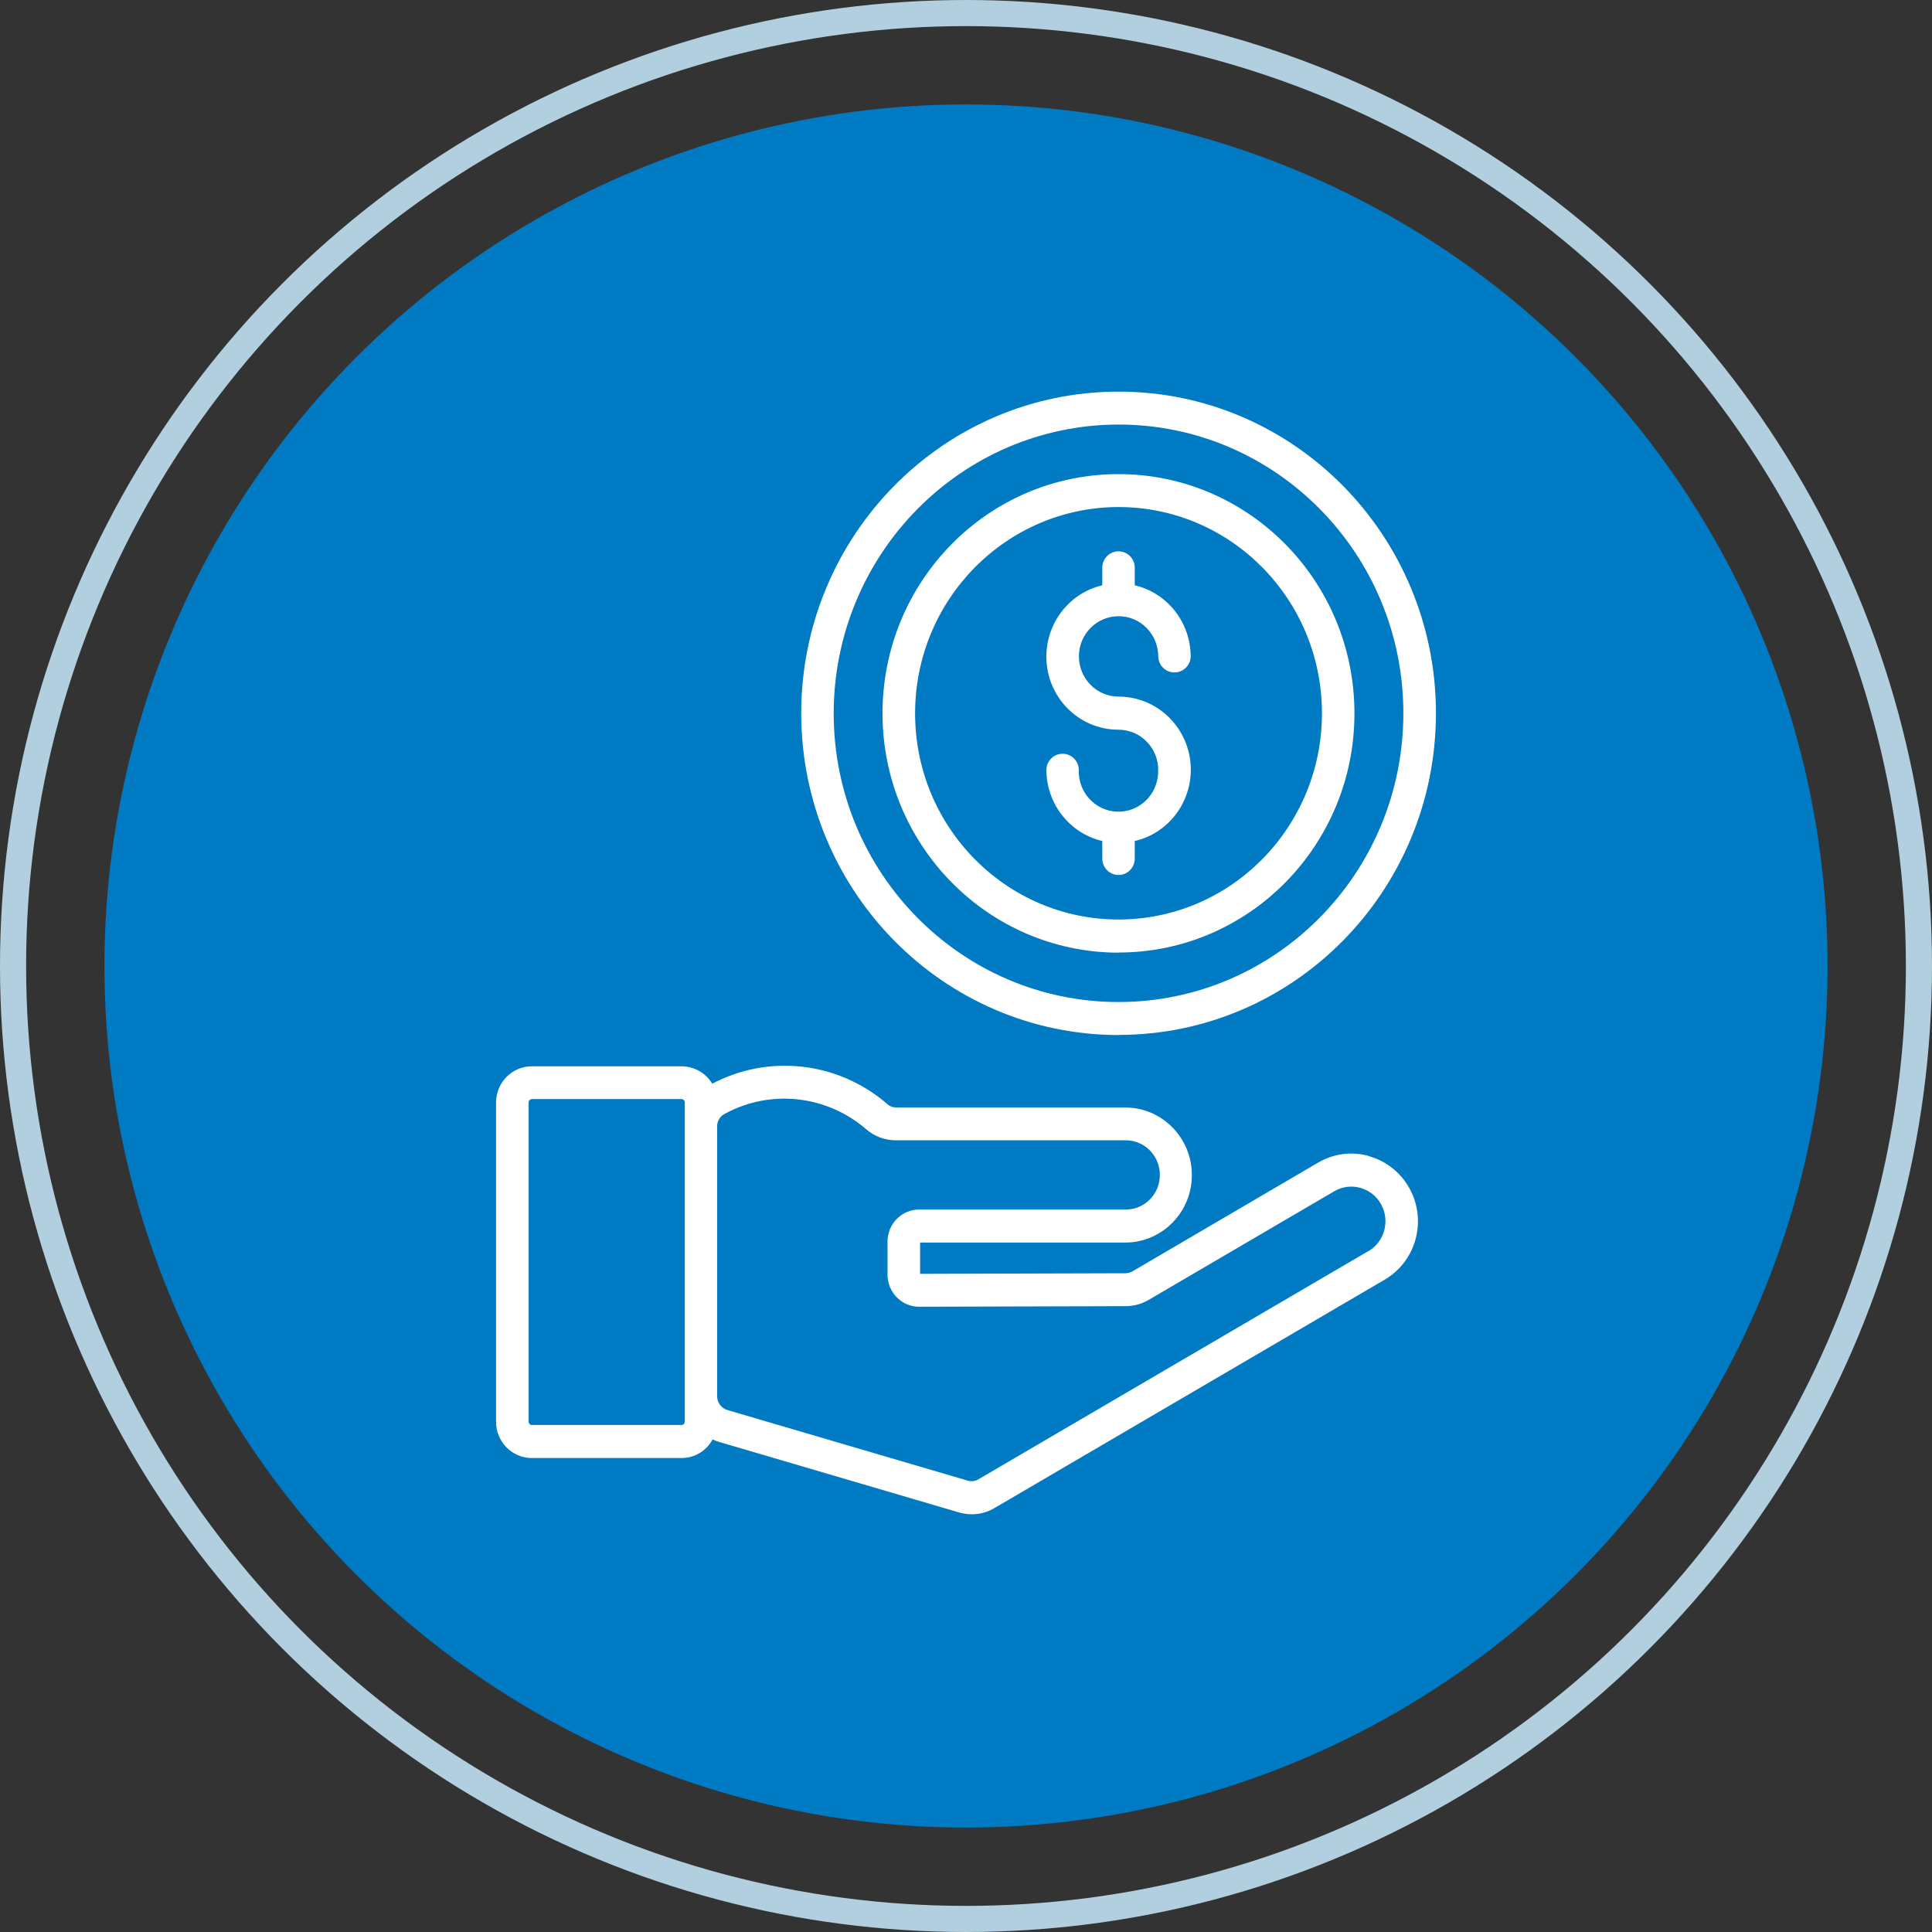
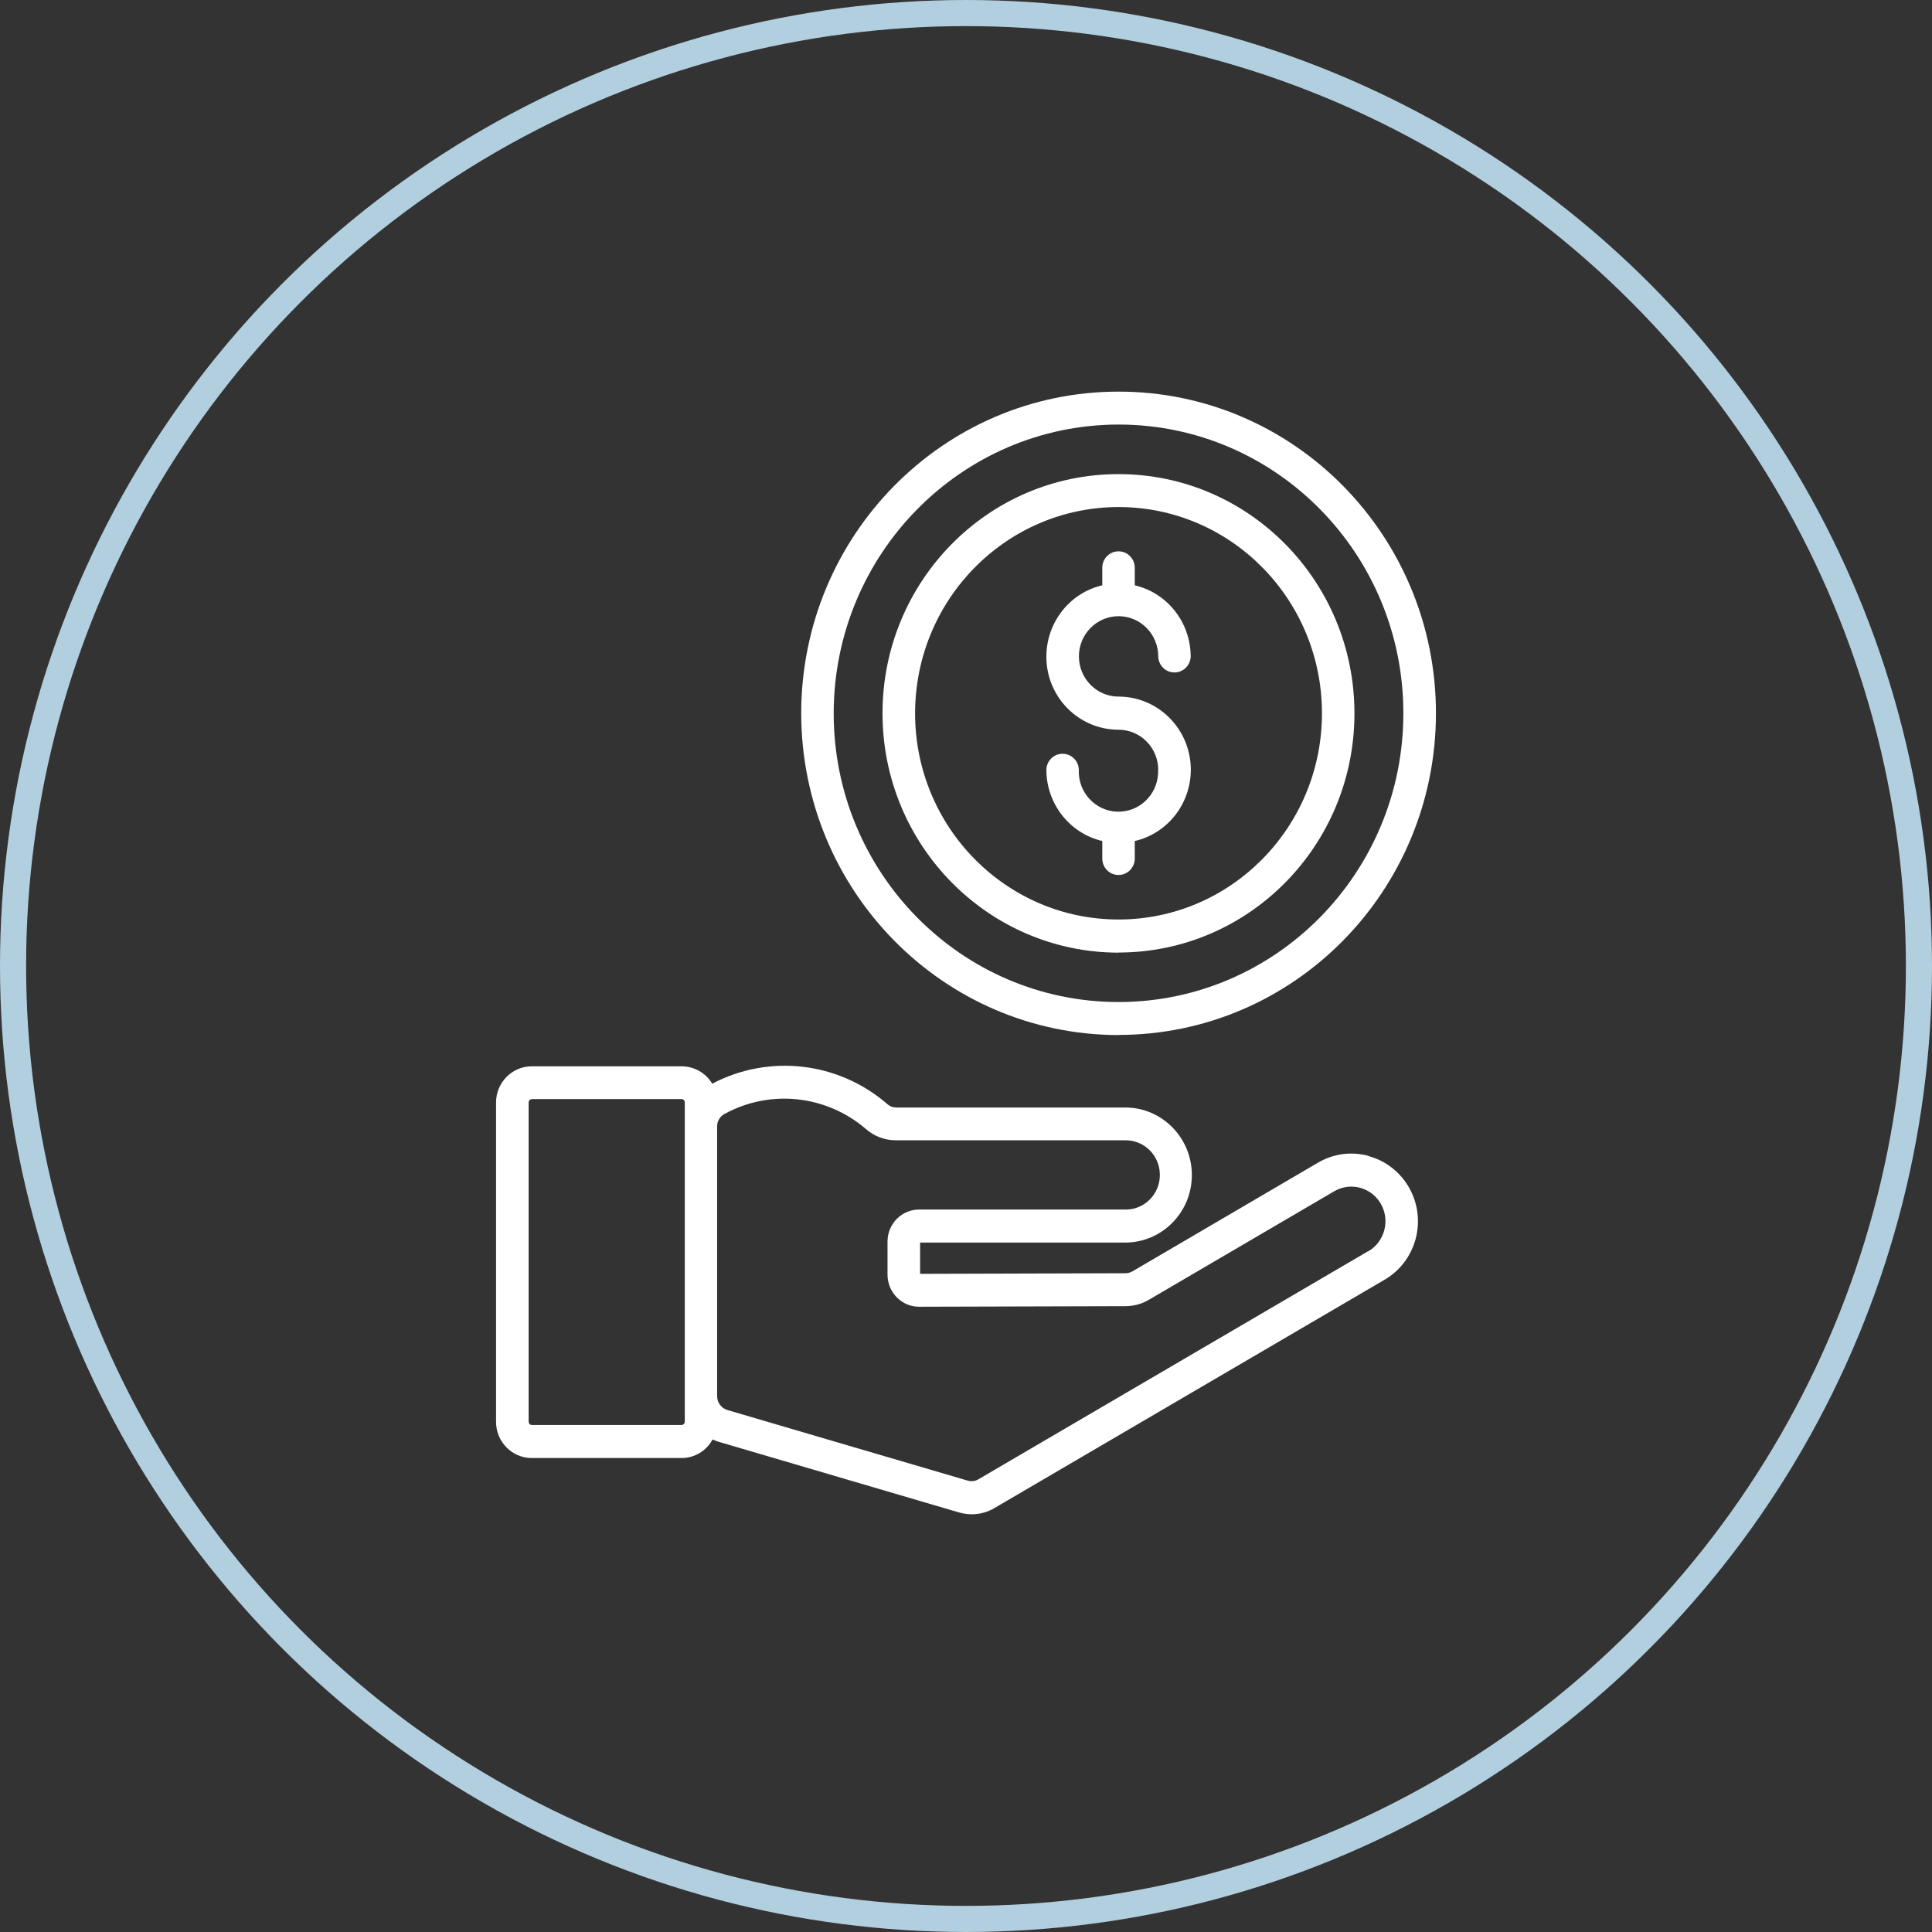
<svg xmlns="http://www.w3.org/2000/svg" width="74" height="74" viewBox="0 0 74 74" fill="none">
  <rect x="0" y="0" width="74" height="74" fill="#333333" stroke="none" />
-   <circle cx="37" cy="37" r="33" fill="#007AC2" />
  <path d="M52.419 44.274C51.766 44.093 51.068 44.188 50.482 44.533L43.383 48.691C43.298 48.741 43.204 48.768 43.106 48.768L35.242 48.791V47.593H43.097C44.506 47.593 45.651 46.437 45.651 45.009C45.651 43.581 44.51 42.42 43.101 42.42H34.339C34.204 42.42 34.079 42.374 33.981 42.284C32.111 40.669 29.458 40.361 27.28 41.508C27.034 41.096 26.591 40.846 26.117 40.842H20.369C19.613 40.842 19 41.463 19 42.229V54.459C19 55.225 19.613 55.846 20.369 55.846H26.108C26.6 55.846 27.056 55.574 27.293 55.134C27.369 55.17 27.45 55.202 27.53 55.225L36.709 57.923C36.875 57.973 37.049 58 37.219 58C37.532 58 37.841 57.914 38.109 57.751L53.032 49.017C54.253 48.305 54.673 46.727 53.971 45.489C53.631 44.891 53.072 44.456 52.414 44.279L52.419 44.274ZM26.229 54.454C26.229 54.522 26.175 54.577 26.108 54.581H20.369C20.302 54.581 20.248 54.522 20.248 54.454V42.225C20.248 42.157 20.302 42.102 20.369 42.098H26.108C26.175 42.098 26.229 42.157 26.229 42.225V54.454ZM52.41 47.92L37.488 56.653C37.358 56.735 37.201 56.753 37.054 56.708L27.87 54.01C27.629 53.942 27.463 53.719 27.468 53.47V43.159C27.459 42.95 27.575 42.755 27.763 42.66C29.508 41.712 31.65 41.944 33.162 43.24C33.484 43.526 33.9 43.68 34.33 43.676H43.092C43.813 43.662 44.412 44.242 44.425 44.977C44.439 45.712 43.866 46.315 43.142 46.328C43.124 46.328 43.11 46.328 43.092 46.328H35.206C34.535 46.328 33.994 46.877 33.994 47.557V48.822C33.994 49.498 34.535 50.051 35.202 50.051H35.211L43.11 50.029C43.423 50.029 43.732 49.947 44.005 49.784L51.108 45.626C51.735 45.263 52.531 45.48 52.893 46.115C53.251 46.75 53.036 47.557 52.414 47.925L52.41 47.92ZM42.842 39.64C49.556 39.64 54.995 34.126 55 27.32C55 20.518 49.561 15 42.846 15C36.132 15 30.693 20.514 30.688 27.32C30.697 34.122 36.132 39.636 42.842 39.645V39.64ZM42.842 16.261C48.867 16.261 53.752 21.212 53.752 27.32C53.752 33.428 48.867 38.38 42.842 38.38C36.817 38.38 31.932 33.428 31.932 27.32C31.941 21.217 36.821 16.27 42.842 16.261ZM42.842 36.484C47.834 36.484 51.882 32.38 51.878 27.32C51.878 22.26 47.83 18.156 42.837 18.16C37.845 18.16 33.802 22.264 33.802 27.325C33.806 32.38 37.85 36.48 42.842 36.489V36.484ZM42.842 19.421C47.145 19.421 50.634 22.958 50.634 27.32C50.634 31.682 47.145 35.219 42.842 35.219C38.539 35.219 35.05 31.682 35.05 27.32C35.054 22.958 38.543 19.426 42.842 19.421ZM44.363 29.492C44.363 28.64 43.683 27.95 42.842 27.95C41.317 27.95 40.078 26.699 40.078 25.153C40.078 23.847 40.963 22.713 42.22 22.418V21.747C42.22 21.398 42.498 21.117 42.842 21.117C43.186 21.117 43.464 21.398 43.464 21.747V22.418C44.716 22.713 45.602 23.842 45.606 25.143C45.597 25.493 45.311 25.765 44.967 25.756C44.636 25.747 44.372 25.479 44.363 25.143C44.363 24.291 43.683 23.602 42.846 23.602C42.005 23.602 41.325 24.291 41.325 25.139C41.325 25.991 42.005 26.681 42.842 26.681C44.367 26.681 45.606 27.928 45.611 29.478C45.611 30.789 44.721 31.922 43.464 32.213V32.884C43.464 33.233 43.186 33.514 42.842 33.514C42.498 33.514 42.22 33.233 42.22 32.884V32.213C40.968 31.918 40.082 30.789 40.078 29.483C40.087 29.134 40.373 28.862 40.717 28.871C41.048 28.88 41.312 29.147 41.321 29.483C41.285 30.335 41.938 31.052 42.775 31.088C43.616 31.124 44.323 30.462 44.358 29.614C44.358 29.569 44.358 29.528 44.358 29.483L44.363 29.492Z" fill="white" />
  <circle cx="37" cy="37" r="36.5" stroke="#B2CFE0" />
</svg>